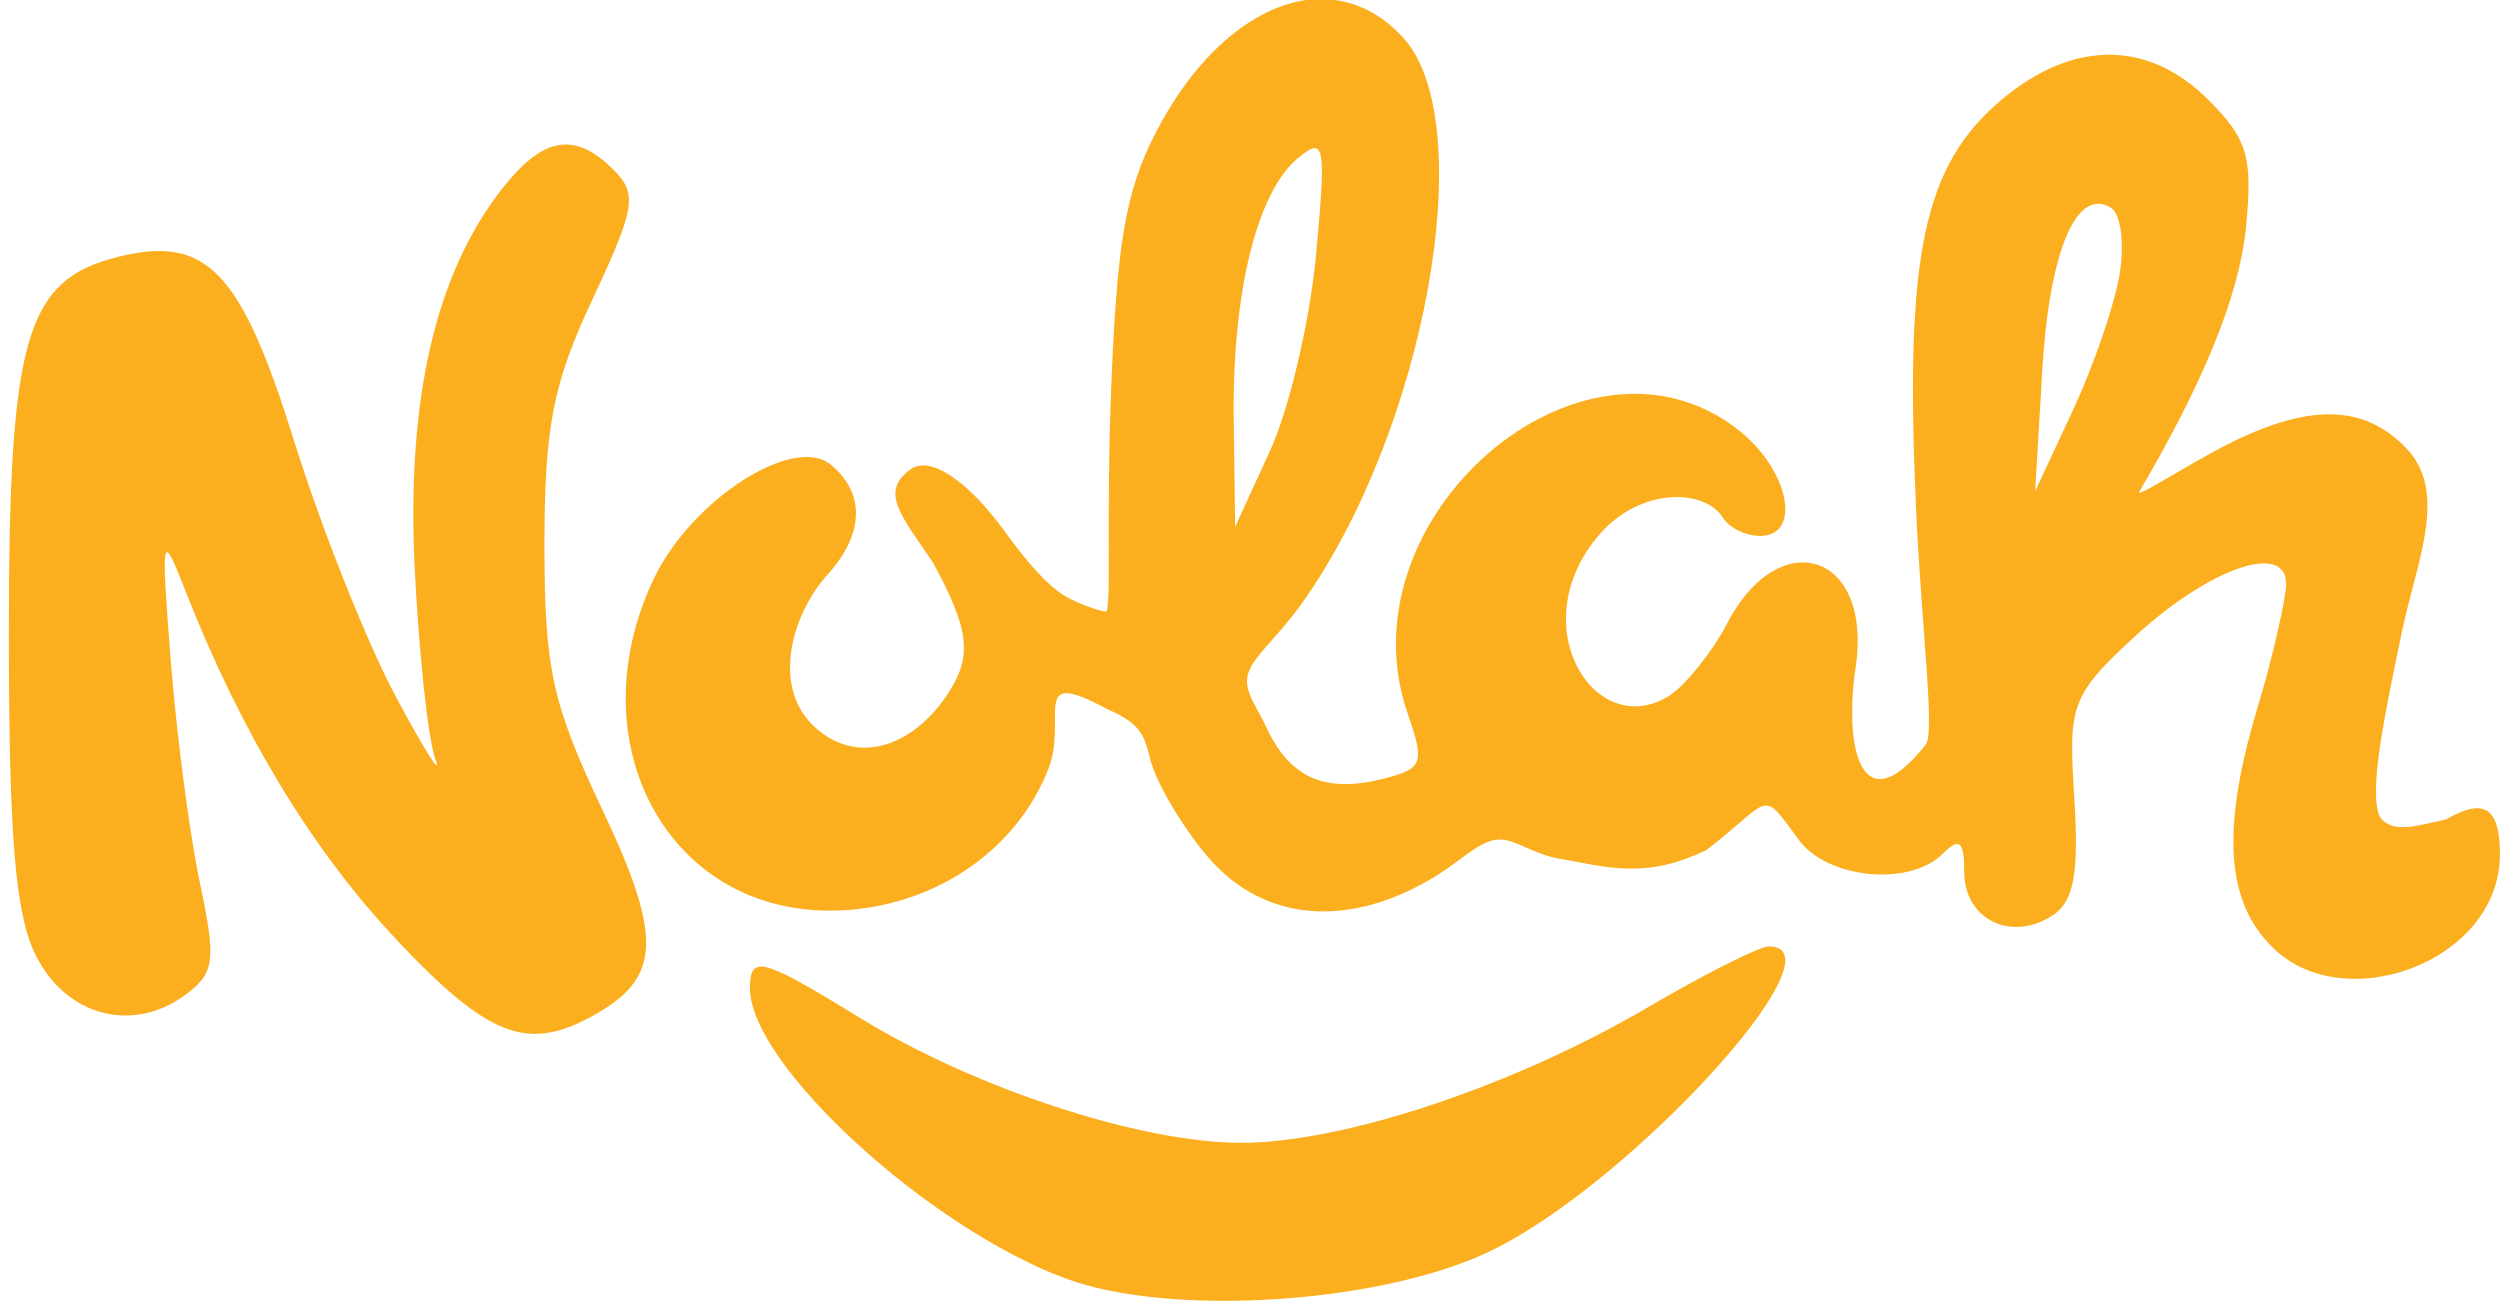
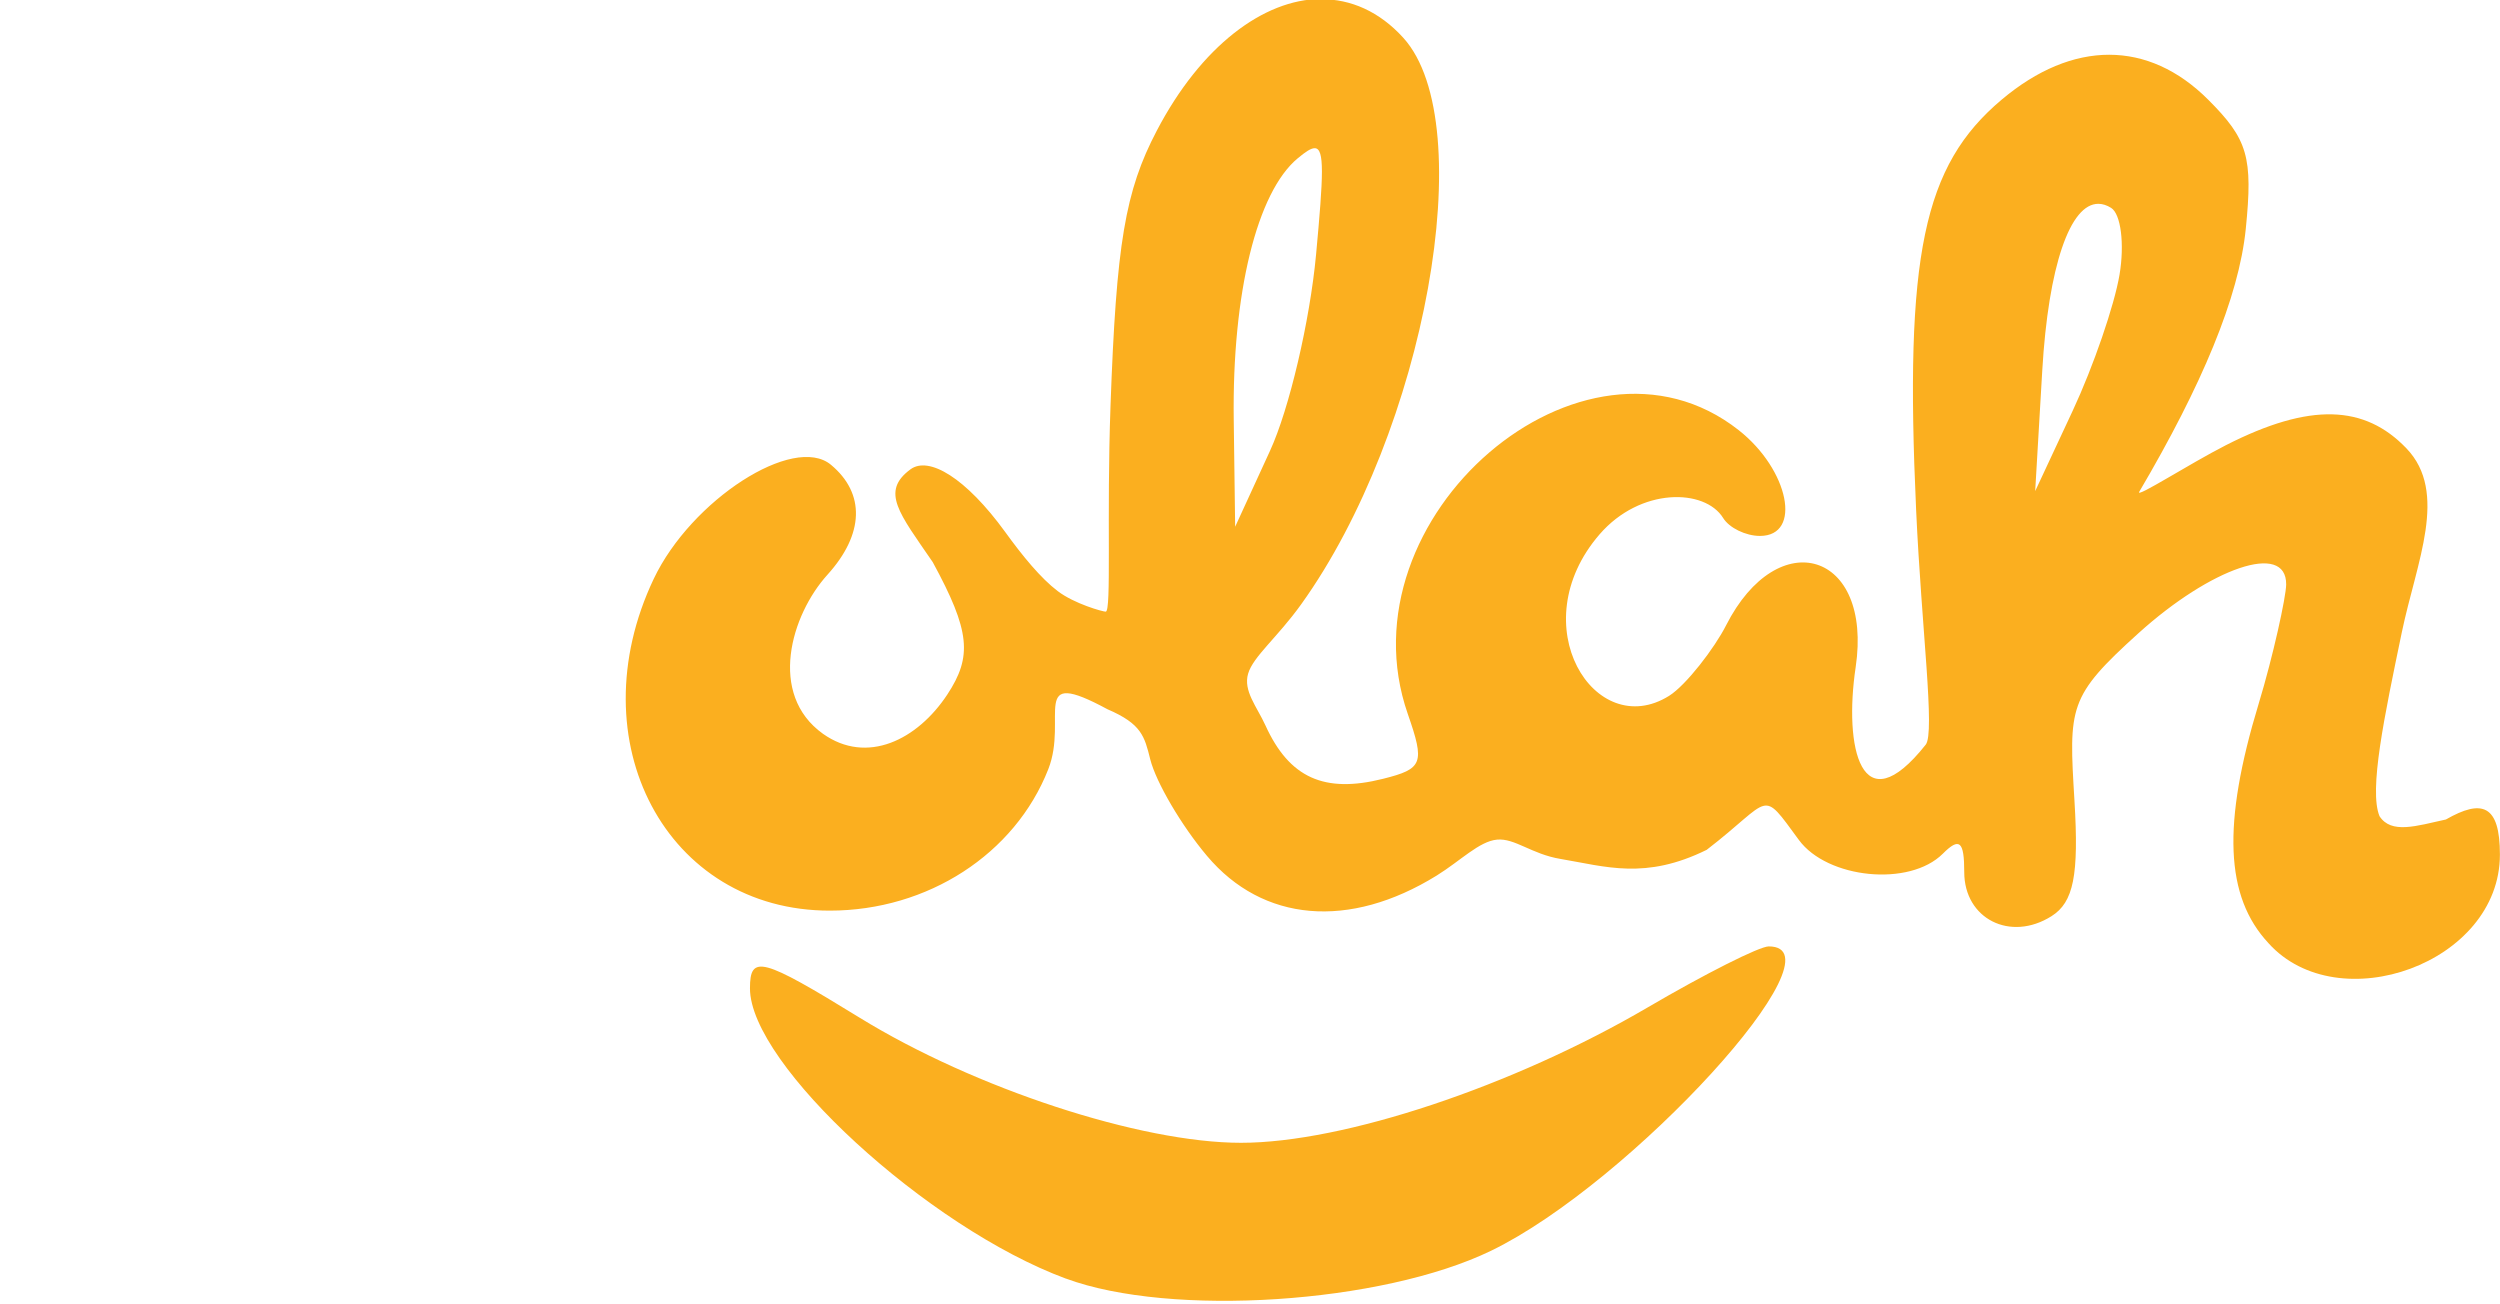
<svg xmlns="http://www.w3.org/2000/svg" aria-label="Nolah" viewBox="0 0 37.042 19.315" height="208.57" width="400" class="HeaderNolahLogo MainHeader__NolahLogo">
  <g style="display:inline;opacity:1" data-name="nolah-logo-layer">
    <path stroke-width="0.265px" fill="#FBAF1F" d="m 19.57,-0.016 c -0.85,0.007 -1.775,0.7 -2.43,1.952 -0.47,0.897 -0.6,1.672 -0.686,4.083 -0.059,1.637 0.017,3.044 -0.071,3.044 -0.044,0 -0.465,-0.116 -0.713,-0.306 C 15.421,8.568 15.15,8.237 14.894,7.883 14.311,7.08 13.762,6.752 13.489,6.955 c -0.444,0.329 -0.166,0.649 0.331,1.374 0.558,1.025 0.587,1.398 0.216,1.962 -0.445,0.674 -1.191,1.043 -1.842,0.582 -0.821,-0.587 -0.473,-1.762 0.066,-2.357 0.545,-0.602 0.563,-1.205 0.051,-1.63 -0.551,-0.457 -2.069,0.521 -2.625,1.691 -1.143,2.408 0.189,4.918 2.61,4.916 1.45,-0.001 2.742,-0.838 3.236,-2.095 0.3,-0.763 -0.301,-1.526 0.877,-0.889 0.508,0.218 0.549,0.403 0.634,0.742 0.085,0.339 0.463,0.983 0.84,1.43 0.827,0.983 2.109,1.093 3.403,0.293 0.355,-0.22 0.632,-0.509 0.895,-0.533 0.263,-0.025 0.513,0.215 0.941,0.286 0.672,0.113 1.256,0.314 2.166,-0.135 0.983,-0.757 0.792,-0.927 1.366,-0.146 0.421,0.573 1.637,0.699 2.133,0.203 0.247,-0.247 0.317,-0.186 0.317,0.273 0,0.693 0.684,1.038 1.293,0.653 0.328,-0.207 0.407,-0.606 0.34,-1.712 -0.084,-1.395 -0.094,-1.538 0.95,-2.482 1.067,-0.964 2.193,-1.363 2.187,-0.72 -0.002,0.182 -0.191,1.054 -0.408,1.768 -0.541,1.783 -0.497,2.857 0.146,3.546 v 5.3e-4 c 1.033,1.146 3.429,0.3 3.429,-1.313 0,-0.741 -0.266,-0.826 -0.8,-0.52 -0.442,0.097 -0.81,0.219 -0.984,-0.049 -0.159,-0.388 0.071,-1.475 0.331,-2.727 0.216,-1.037 0.696,-2.069 0.067,-2.724 -0.617,-0.643 -1.424,-0.683 -2.674,-0.046 -0.548,0.28 -1.337,0.79 -1.285,0.692 0.928,-1.577 1.476,-2.882 1.579,-3.893 0.108,-1.068 0.032,-1.33 -0.556,-1.918 -0.888,-0.888 -2.007,-0.888 -3.061,-5.16e-4 -1.163,0.979 -1.44,2.308 -1.267,6.081 0.08,1.754 0.283,3.299 0.142,3.476 -0.961,1.211 -1.214,0.033 -1.038,-1.147 0.255,-1.714 -1.15,-2.138 -1.921,-0.619 -0.169,0.333 -0.59,0.884 -0.844,1.043 -1.099,0.686 -2.191,-1.051 -1.029,-2.394 0.605,-0.699 1.56,-0.68 1.831,-0.241 0.09,0.146 0.335,0.265 0.545,0.265 0.629,0 0.431,-0.981 -0.316,-1.568 -2.301,-1.81 -5.917,1.292 -4.902,4.206 0.255,0.732 0.224,0.813 -0.368,0.961 -0.871,0.219 -1.388,-0.016 -1.741,-0.791 -0.127,-0.279 -0.332,-0.512 -0.257,-0.767 0.075,-0.255 0.43,-0.532 0.785,-1.026 1.842,-2.566 2.665,-7.123 1.516,-8.394 -0.355,-0.392 -0.78,-0.577 -1.225,-0.574 z m -0.088,2.212 c 0.146,0.005 0.127,0.398 0.018,1.575 -0.091,0.982 -0.398,2.292 -0.683,2.91 L 18.301,7.805 18.28,6.218 c -0.025,-1.873 0.344,-3.374 0.95,-3.874 0.112,-0.093 0.194,-0.15 0.252,-0.148 z m 11.612,0.824 c 0.06,6.615e-4 0.122,0.02 0.186,0.06 0.145,0.09 0.201,0.535 0.125,0.989 -0.076,0.454 -0.388,1.362 -0.694,2.017 l -0.556,1.191 0.105,-1.789 c 0.091,-1.548 0.412,-2.473 0.833,-2.468 z" class="HeaderNolahLogo__Path" data-name="nolah-logo-olah" />
-     <path stroke-width="0.265px" fill="#FBAF1F" data-name="nolah-logo-n" d="m 5.886,13.935 c -1.259,-1.331 -2.315,-3.076 -3.145,-5.196 -0.347,-0.887 -0.358,-0.835 -0.211,1.051 0.085,1.091 0.279,2.571 0.431,3.288 0.245,1.156 0.221,1.344 -0.218,1.665 -0.783,0.573 -1.761,0.314 -2.213,-0.587 -0.303,-0.602 -0.399,-1.755 -0.399,-4.774 0,-4.378 0.247,-5.231 1.61,-5.574 1.319,-0.331 1.828,0.198 2.614,2.718 0.401,1.286 1.08,2.993 1.508,3.793 0.428,0.8 0.692,1.217 0.586,0.926 -0.106,-0.291 -0.243,-1.565 -0.305,-2.831 -0.121,-2.5 0.309,-4.363 1.298,-5.621 0.607,-0.772 1.075,-0.851 1.649,-0.277 0.357,0.357 0.323,0.564 -0.312,1.918 -0.586,1.251 -0.711,1.891 -0.712,3.635 -1.83e-4,1.838 0.113,2.355 0.857,3.926 0.911,1.924 0.876,2.512 -0.184,3.08 -0.942,0.504 -1.519,0.274 -2.856,-1.14 z" class="HeaderNolahLogo__Path" />
    <path stroke-width="0.265px" fill="#FBAF1F" data-name="nolah-logo-smile" d="m 15.795,18.946 c -2.051,-0.758 -4.683,-3.176 -4.683,-4.301 0,-0.505 0.174,-0.458 1.623,0.433 1.704,1.049 4.162,1.855 5.653,1.855 1.518,0 4.031,-0.837 6.029,-2.008 0.847,-0.496 1.652,-0.902 1.79,-0.902 1.157,0 -2.042,3.506 -4.115,4.51 -1.617,0.783 -4.741,0.988 -6.298,0.412 z" class="HeaderNolahLogo__Path" />
  </g>
</svg>